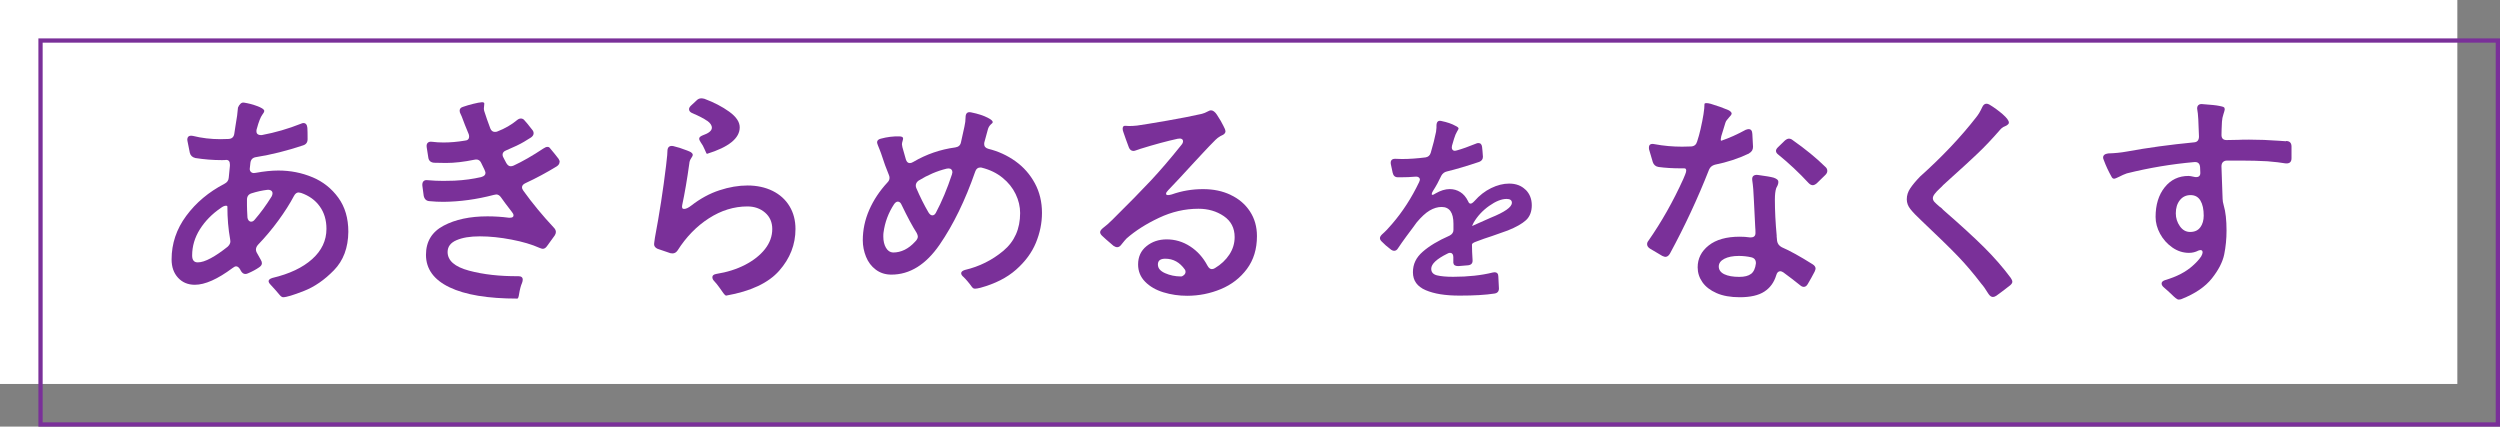
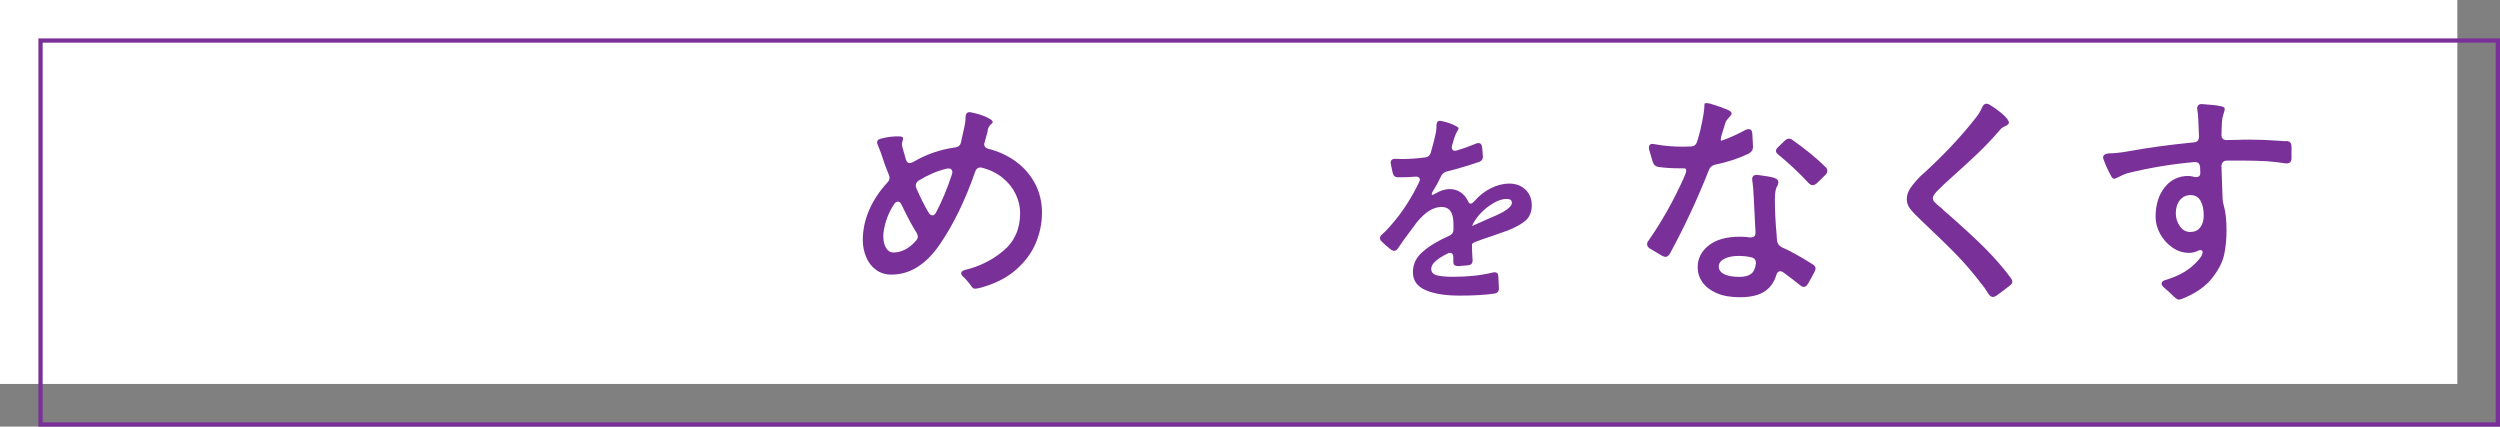
<svg xmlns="http://www.w3.org/2000/svg" id="_デザイン" data-name="デザイン" viewBox="0 0 586 100">
  <rect x="0" y="0" width="586" height="100" fill="#808080" stroke="none" />
  <defs>
    <style>
      .cls-1 {
        fill: #fff;
      }

      .cls-2 {
        fill: #7a3099;
      }

      .cls-3 {
        fill: none;
        stroke: #7a3099;
        stroke-miterlimit: 10;
      }
    </style>
  </defs>
  <rect class="cls-1" width="576" height="90" />
  <g>
-     <path class="cls-2" d="M73.22,41.53c2.48,1.04,4.51,2.65,6.08,4.81,1.57,2.16,2.35,4.82,2.35,7.99-.04,3.74-1.16,6.75-3.38,9.02-2.21,2.27-4.56,3.89-7.05,4.86-2.48,.97-4.1,1.46-4.86,1.46-.25,0-.54-.2-.86-.59-.47-.58-1.15-1.35-2.05-2.32-.32-.32-.49-.61-.49-.86,0-.32,.31-.58,.92-.76,3.96-.94,7.06-2.4,9.29-4.4,2.23-2,3.35-4.36,3.35-7.1,0-2.05-.52-3.81-1.57-5.26-1.04-1.46-2.5-2.51-4.37-3.16-.29-.07-.49-.11-.59-.11-.43,0-.79,.27-1.08,.81-.97,1.84-2.19,3.75-3.65,5.75s-3.05,3.9-4.78,5.7c-.32,.36-.49,.74-.49,1.13,0,.22,.05,.43,.16,.65l.97,1.73c.18,.29,.27,.56,.27,.81,0,.36-.22,.68-.65,.97-.72,.5-1.58,.97-2.59,1.4-.22,.11-.43,.16-.65,.16-.43,0-.79-.27-1.08-.81l-.11-.22c-.29-.5-.61-.76-.97-.76-.22,0-.49,.13-.81,.38-3.53,2.63-6.48,3.94-8.86,3.94-1.62,0-2.93-.55-3.94-1.65-1.01-1.1-1.51-2.53-1.51-4.29,0-3.71,1.14-7.11,3.43-10.21,2.29-3.1,5.27-5.6,8.94-7.51,.65-.32,.99-.81,1.03-1.46,.04-.61,.13-1.53,.27-2.75v-.32c0-.72-.29-1.08-.86-1.08-.22,.04-.56,.05-1.03,.05-2.05,0-4.12-.16-6.21-.49-.72-.18-1.15-.59-1.3-1.24l-.54-2.7-.05-.32c0-.79,.45-1.1,1.35-.92,2.02,.5,4.16,.76,6.43,.76,.83,0,1.46-.02,1.89-.05,.79-.04,1.24-.45,1.35-1.24,.04-.4,.13-.99,.27-1.78,.32-1.8,.52-3.24,.59-4.32,.14-.36,.33-.66,.57-.89,.23-.23,.49-.33,.78-.3,1.12,.18,2.11,.43,2.97,.76,1.22,.43,1.84,.83,1.84,1.19,0,.22-.14,.5-.43,.86-.43,.58-.86,1.67-1.3,3.29l-.05,.16c-.04,.11-.05,.27-.05,.49,0,.32,.12,.56,.35,.7,.23,.14,.55,.2,.95,.16,3.1-.58,6.14-1.46,9.13-2.65,.22-.11,.41-.16,.59-.16,.54,0,.85,.38,.92,1.13,.04,.58,.05,1.46,.05,2.65,0,.76-.36,1.24-1.08,1.46-3.78,1.26-7.45,2.18-11.02,2.75-.76,.11-1.19,.54-1.3,1.3-.11,.86-.16,1.35-.16,1.46,0,.29,.09,.52,.27,.7,.18,.18,.41,.27,.7,.27,.18,0,.32-.02,.43-.05,1.98-.36,3.74-.54,5.29-.54,2.84,0,5.51,.52,7.99,1.57Zm-23.84,19.01c1.21-.65,2.53-1.55,3.97-2.7,.43-.4,.65-.81,.65-1.24,0-.22-.02-.38-.05-.49-.43-2.38-.65-4.93-.65-7.67,0-.14-.11-.22-.32-.22-.36,0-.77,.18-1.24,.54-2.05,1.4-3.68,3.07-4.89,4.99-1.21,1.93-1.81,3.97-1.81,6.13,0,1.08,.43,1.62,1.3,1.62s1.84-.32,3.05-.97Zm8.61-9.61c.04,.32,.14,.58,.3,.76,.16,.18,.35,.27,.57,.27,.32,0,.61-.16,.86-.49,1.37-1.58,2.68-3.38,3.94-5.4,.14-.25,.22-.5,.22-.76,0-.29-.12-.5-.35-.65-.23-.14-.53-.2-.89-.16-1.19,.14-2.41,.41-3.67,.81-.72,.22-1.08,.72-1.08,1.51v1.3c0,.65,.04,1.58,.11,2.81Z" />
-     <path class="cls-2" d="M131.16,37.96c0,.4-.22,.74-.65,1.03-2.41,1.48-4.86,2.79-7.34,3.94-.54,.25-.81,.58-.81,.97,0,.25,.11,.52,.32,.81,2.12,2.95,4.5,5.83,7.13,8.64,.32,.32,.49,.67,.49,1.03,0,.25-.09,.52-.27,.81-.76,1.08-1.37,1.93-1.84,2.54-.29,.4-.61,.59-.97,.59-.14,0-.4-.07-.76-.22-1.76-.79-3.95-1.44-6.56-1.94-2.61-.5-5.08-.76-7.42-.76s-4.05,.3-5.45,.89c-1.4,.59-2.11,1.52-2.11,2.78,0,2.02,1.67,3.47,5.02,4.37,3.35,.9,7.2,1.33,11.56,1.3,.68,0,1.03,.27,1.03,.81,0,.22-.05,.47-.16,.76-.29,.65-.52,1.53-.7,2.65-.04,.29-.09,.53-.16,.73-.07,.2-.16,.3-.27,.3-6.91,0-12.2-.88-15.88-2.65-3.67-1.76-5.51-4.3-5.51-7.61,0-3.1,1.38-5.37,4.13-6.83,2.75-1.46,6.18-2.19,10.29-2.19,1.69,0,3.35,.11,4.97,.32h.32c.54,0,.81-.18,.81-.54,0-.25-.13-.52-.38-.81-1.12-1.44-1.96-2.57-2.54-3.4-.32-.47-.7-.7-1.13-.7-.11,0-.31,.04-.59,.11-3.96,1.04-7.88,1.58-11.77,1.62-1.12,0-2.21-.05-3.29-.16-.72-.04-1.17-.45-1.35-1.24l-.32-2.38c-.04-.47,.05-.82,.27-1.05,.22-.23,.56-.31,1.03-.24,1.22,.11,2.43,.16,3.62,.16s2.02-.02,2.59-.05c2.3-.11,4.41-.4,6.32-.86,.65-.18,.97-.5,.97-.97,0-.11-.07-.34-.22-.7-.43-.86-.68-1.39-.76-1.57-.32-.72-.86-.99-1.62-.81-2.45,.5-4.66,.76-6.64,.76-1.26,0-2.2-.02-2.81-.05-.79-.07-1.24-.47-1.35-1.19l-.38-2.43c-.07-.47,0-.82,.24-1.05,.23-.23,.58-.31,1.05-.24,.86,.11,1.75,.16,2.65,.16,1.58,0,3.24-.14,4.97-.43,.68-.04,1.03-.36,1.03-.97,0-.25-.04-.45-.11-.59-.61-1.44-1.15-2.81-1.62-4.1l-.27-.59c-.14-.25-.22-.5-.22-.76,0-.47,.27-.77,.81-.92,.72-.25,1.51-.49,2.38-.7,.86-.22,1.55-.34,2.05-.38,.36,0,.54,.11,.54,.32s-.02,.41-.05,.59c-.04,.18-.05,.36-.05,.54,0,.29,.04,.52,.11,.7,.36,1.15,.83,2.48,1.4,4,.22,.54,.58,.81,1.08,.81,.25,0,.45-.04,.59-.11,1.76-.68,3.29-1.57,4.59-2.65,.29-.25,.59-.38,.92-.38,.36,0,.67,.18,.92,.54,.4,.43,.73,.83,1,1.19,.27,.36,.51,.67,.73,.92,.22,.25,.32,.52,.32,.81,0,.36-.2,.68-.59,.97-.5,.32-1.06,.67-1.67,1.03-.9,.54-2.29,1.21-4.16,2-.58,.22-.86,.56-.86,1.03,0,.22,.07,.45,.22,.7l.65,1.24c.29,.5,.63,.76,1.03,.76,.22,0,.45-.05,.7-.16,2.09-.97,4.41-2.3,6.97-4,.36-.25,.68-.38,.97-.38,.25,0,.45,.11,.59,.32,.79,.94,1.46,1.76,2,2.48,.18,.29,.27,.54,.27,.76Z" />
-     <path class="cls-2" d="M181.09,44.74c1.71,.85,3.03,2.04,3.97,3.59,.94,1.55,1.4,3.33,1.4,5.35,0,3.64-1.27,6.89-3.81,9.77-2.54,2.88-6.67,4.82-12.39,5.83-.11,.04-.25-.05-.43-.24-.18-.2-.38-.46-.59-.78-.11-.14-.33-.46-.67-.94-.34-.49-.73-.96-1.16-1.43-.29-.29-.43-.59-.43-.92,0-.4,.31-.65,.92-.76,2.52-.4,4.77-1.11,6.75-2.13,1.98-1.03,3.54-2.26,4.67-3.7,1.13-1.44,1.7-3.01,1.7-4.7,0-1.58-.56-2.86-1.67-3.83-1.12-.97-2.5-1.46-4.16-1.46-3.13,0-6.14,.93-9.02,2.78-2.88,1.85-5.33,4.37-7.34,7.53-.32,.47-.72,.7-1.19,.7-.22,0-.38-.02-.49-.05l-3.02-1.03c-.54-.25-.81-.61-.81-1.08,0-.22,.02-.38,.05-.49l.16-1.13c1.04-5.51,1.91-11.09,2.59-16.74,.18-1.58,.27-2.41,.27-2.48l.05-.92c0-.97,.45-1.39,1.35-1.24,.97,.22,2.05,.56,3.24,1.03,.07,.04,.25,.11,.54,.22,.29,.11,.5,.25,.65,.43,.11,.11,.16,.23,.16,.38,0,.18-.13,.45-.38,.81-.25,.36-.4,.77-.43,1.24-.5,3.64-1.06,6.89-1.67,9.77-.11,.58,.04,.86,.43,.86,.47,0,1.04-.27,1.73-.81,2.09-1.62,4.27-2.81,6.56-3.56,2.29-.76,4.49-1.13,6.62-1.13s4.15,.42,5.86,1.27Zm-15.34-16.42c-.74-.52-1.86-1.11-3.38-1.76-.58-.22-.86-.54-.86-.97,0-.25,.14-.52,.43-.81l1.4-1.3c.29-.29,.65-.43,1.08-.43,.18,0,.41,.04,.7,.11,2.23,.83,4.17,1.84,5.81,3.02,1.64,1.19,2.46,2.41,2.46,3.67,0,2.56-2.56,4.63-7.67,6.21-.07,.04-.24-.28-.51-.95-.27-.67-.6-1.27-1-1.81-.22-.32-.32-.59-.32-.81,0-.29,.27-.54,.81-.76,1.44-.5,2.16-1.1,2.16-1.78,0-.58-.37-1.12-1.11-1.65Z" />
-     <path class="cls-2" d="M230.69,33.75c0,.58,.32,.95,.97,1.13,2.34,.58,4.46,1.55,6.37,2.92,1.91,1.37,3.42,3.09,4.54,5.16,1.12,2.07,1.67,4.38,1.67,6.94,0,2.38-.48,4.72-1.43,7.02-.95,2.3-2.5,4.4-4.64,6.29-2.14,1.89-4.92,3.3-8.34,4.24-.58,.14-1.01,.22-1.3,.22-.22,0-.4-.07-.54-.22-.14-.14-.34-.4-.59-.76-.11-.14-.31-.39-.59-.73-.29-.34-.59-.68-.92-1-.4-.32-.59-.63-.59-.92,0-.32,.29-.58,.86-.76,3.38-.79,6.39-2.29,9.02-4.48,2.63-2.2,3.94-5.15,3.94-8.86,0-1.51-.35-3-1.05-4.45-.7-1.46-1.73-2.74-3.08-3.83-1.35-1.1-2.96-1.88-4.83-2.35-.07-.04-.2-.05-.38-.05-.58,0-.97,.32-1.19,.97-2.34,6.73-5.12,12.44-8.34,17.12-3.22,4.68-6.99,7.02-11.31,7.02-1.4,0-2.62-.39-3.65-1.16-1.03-.77-1.79-1.78-2.29-3.02-.5-1.24-.76-2.53-.76-3.86,0-2.45,.5-4.82,1.51-7.13,1.01-2.3,2.43-4.45,4.27-6.43,.32-.32,.49-.68,.49-1.08,0-.22-.05-.45-.16-.7-.58-1.37-1.19-3.06-1.84-5.08-.11-.25-.22-.53-.32-.84-.11-.31-.23-.62-.38-.94-.14-.36-.22-.61-.22-.76,0-.43,.29-.72,.86-.86,1.48-.4,2.92-.58,4.32-.54,.61,0,.92,.16,.92,.49,0,.14-.05,.35-.13,.62-.09,.27-.14,.53-.14,.78l.11,.65,.81,2.86c.18,.58,.49,.86,.92,.86,.25,0,.52-.09,.81-.27,3.06-1.8,6.34-2.93,9.83-3.4,.76-.11,1.21-.5,1.35-1.19l.81-3.67c.18-.79,.27-1.51,.27-2.16,0-1.01,.45-1.4,1.35-1.19,1.58,.32,2.86,.74,3.83,1.24,.79,.4,1.19,.74,1.19,1.03,0,.14-.16,.34-.49,.59-.32,.32-.54,.7-.65,1.13l-.81,2.97c-.04,.11-.05,.25-.05,.43Zm-16.2,22.9l.22-.22c.29-.36,.43-.68,.43-.97,0-.22-.09-.5-.27-.86-1.01-1.58-2.18-3.76-3.51-6.53-.22-.54-.52-.81-.92-.81-.29,0-.58,.2-.86,.59-1.33,2.02-2.16,4.23-2.48,6.64-.04,.22-.05,.54-.05,.97,0,1.04,.21,1.92,.62,2.62,.41,.7,.96,1.07,1.65,1.11,1.91,0,3.64-.85,5.18-2.54Zm8.75-16.31c0-.25-.08-.46-.24-.62-.16-.16-.39-.24-.67-.24-.18,0-.32,.02-.43,.05-2.23,.54-4.43,1.48-6.59,2.81-.43,.32-.65,.7-.65,1.13,0,.25,.04,.45,.11,.59,.9,2.09,1.85,4,2.86,5.72,.29,.47,.59,.7,.92,.7s.59-.2,.81-.59c1.4-2.63,2.66-5.63,3.78-9.02,.07-.29,.11-.47,.11-.54Z" />
-     <path class="cls-2" d="M288.44,45.68c1.93,.9,3.44,2.19,4.54,3.86,1.1,1.67,1.65,3.61,1.65,5.8,0,3.02-.78,5.59-2.35,7.7-1.57,2.11-3.6,3.68-6.1,4.72-2.5,1.04-5.14,1.57-7.91,1.57-1.94,0-3.8-.27-5.56-.81-1.76-.54-3.2-1.37-4.29-2.48-1.1-1.12-1.65-2.47-1.65-4.05,0-1.8,.66-3.23,1.97-4.29,1.31-1.06,2.89-1.59,4.73-1.59,1.98,0,3.82,.55,5.51,1.65,1.69,1.1,3.04,2.6,4.05,4.51,.29,.54,.63,.81,1.03,.81,.22,0,.45-.07,.7-.22,1.44-.86,2.57-1.93,3.4-3.19,.83-1.26,1.24-2.63,1.24-4.1,0-2.12-.85-3.76-2.54-4.91-1.69-1.15-3.67-1.73-5.94-1.73-3.17,0-6.26,.71-9.26,2.13-3.01,1.42-5.54,3.03-7.59,4.83-.25,.25-.67,.74-1.24,1.46-.29,.4-.61,.59-.97,.59-.25,0-.54-.11-.86-.32-1.44-1.22-2.34-2.02-2.7-2.38-.29-.29-.43-.56-.43-.81,0-.29,.22-.61,.65-.97,.72-.54,1.46-1.19,2.21-1.94,3.89-3.85,6.9-6.92,9.04-9.21,2.14-2.29,4.53-5.07,7.15-8.34,.25-.29,.38-.58,.38-.86,0-.25-.11-.43-.32-.54s-.52-.13-.92-.05c-2.48,.54-5.42,1.33-8.8,2.38l-.92,.32c-.29,.11-.5,.16-.65,.16-.5,0-.86-.27-1.08-.81-.5-1.33-.94-2.54-1.3-3.62-.11-.29-.16-.54-.16-.76,0-.47,.18-.7,.54-.7l1.03,.05c.58,0,1.19-.04,1.84-.11,1.3-.18,3.6-.56,6.91-1.13,3.31-.58,5.99-1.1,8.05-1.57,.61-.14,1.17-.36,1.67-.65,.25-.14,.47-.22,.65-.22,.47,0,.94,.34,1.4,1.03,.68,1.04,1.19,1.91,1.51,2.59,.32,.58,.49,1.01,.49,1.3v.16c-.07,.22-.19,.39-.35,.51-.16,.13-.32,.22-.46,.27-.14,.05-.27,.12-.38,.19-.43,.25-.81,.54-1.13,.86-1.01,1.01-1.95,1.99-2.83,2.94-.88,.95-1.65,1.77-2.29,2.46-2.23,2.45-4.23,4.59-5.99,6.43-.32,.32-.49,.59-.49,.81s.16,.32,.49,.32c.18,0,.47-.05,.86-.16,2.34-.83,4.77-1.24,7.29-1.24s4.58,.45,6.51,1.35Zm-11.58,19.12c.18,0,.4-.11,.65-.32,.25-.22,.38-.47,.38-.76,0-.22-.05-.4-.16-.54-1.19-1.69-2.72-2.54-4.59-2.54-1.15,0-1.73,.45-1.73,1.35s.57,1.55,1.7,2.05c1.13,.5,2.37,.76,3.7,.76h.05Z" />
+     <path class="cls-2" d="M230.69,33.75c0,.58,.32,.95,.97,1.13,2.34,.58,4.46,1.55,6.37,2.92,1.91,1.37,3.42,3.09,4.54,5.16,1.12,2.07,1.67,4.38,1.67,6.94,0,2.38-.48,4.72-1.43,7.02-.95,2.3-2.5,4.4-4.64,6.29-2.14,1.89-4.92,3.3-8.34,4.24-.58,.14-1.01,.22-1.3,.22-.22,0-.4-.07-.54-.22-.14-.14-.34-.4-.59-.76-.11-.14-.31-.39-.59-.73-.29-.34-.59-.68-.92-1-.4-.32-.59-.63-.59-.92,0-.32,.29-.58,.86-.76,3.38-.79,6.39-2.29,9.02-4.48,2.63-2.2,3.94-5.15,3.94-8.86,0-1.51-.35-3-1.05-4.45-.7-1.46-1.73-2.74-3.08-3.83-1.35-1.1-2.96-1.88-4.83-2.35-.07-.04-.2-.05-.38-.05-.58,0-.97,.32-1.19,.97-2.34,6.73-5.12,12.44-8.34,17.12-3.22,4.68-6.99,7.02-11.31,7.02-1.4,0-2.62-.39-3.65-1.16-1.03-.77-1.79-1.78-2.29-3.02-.5-1.24-.76-2.53-.76-3.86,0-2.45,.5-4.82,1.51-7.13,1.01-2.3,2.43-4.45,4.27-6.43,.32-.32,.49-.68,.49-1.08,0-.22-.05-.45-.16-.7-.58-1.37-1.19-3.06-1.84-5.08-.11-.25-.22-.53-.32-.84-.11-.31-.23-.62-.38-.94-.14-.36-.22-.61-.22-.76,0-.43,.29-.72,.86-.86,1.48-.4,2.92-.58,4.32-.54,.61,0,.92,.16,.92,.49,0,.14-.05,.35-.13,.62-.09,.27-.14,.53-.14,.78l.11,.65,.81,2.86c.18,.58,.49,.86,.92,.86,.25,0,.52-.09,.81-.27,3.06-1.8,6.34-2.93,9.83-3.4,.76-.11,1.21-.5,1.35-1.19l.81-3.67c.18-.79,.27-1.51,.27-2.16,0-1.01,.45-1.4,1.35-1.19,1.58,.32,2.86,.74,3.83,1.24,.79,.4,1.19,.74,1.19,1.03,0,.14-.16,.34-.49,.59-.32,.32-.54,.7-.65,1.13c-.04,.11-.05,.25-.05,.43Zm-16.2,22.9l.22-.22c.29-.36,.43-.68,.43-.97,0-.22-.09-.5-.27-.86-1.01-1.58-2.18-3.76-3.51-6.53-.22-.54-.52-.81-.92-.81-.29,0-.58,.2-.86,.59-1.33,2.02-2.16,4.23-2.48,6.64-.04,.22-.05,.54-.05,.97,0,1.04,.21,1.92,.62,2.62,.41,.7,.96,1.07,1.65,1.11,1.91,0,3.64-.85,5.18-2.54Zm8.75-16.31c0-.25-.08-.46-.24-.62-.16-.16-.39-.24-.67-.24-.18,0-.32,.02-.43,.05-2.23,.54-4.43,1.48-6.59,2.81-.43,.32-.65,.7-.65,1.13,0,.25,.04,.45,.11,.59,.9,2.09,1.85,4,2.86,5.72,.29,.47,.59,.7,.92,.7s.59-.2,.81-.59c1.4-2.63,2.66-5.63,3.78-9.02,.07-.29,.11-.47,.11-.54Z" />
    <path class="cls-2" d="M357.61,44.47c.96,.96,1.44,2.18,1.44,3.65s-.46,2.67-1.37,3.5c-.91,.83-2.33,1.63-4.25,2.4-.77,.29-1.46,.54-2.09,.74-.62,.21-1.19,.41-1.7,.6-1.12,.35-2.35,.78-3.7,1.3-.61,.22-.91,.45-.91,.67,0,1.06,.05,2.26,.14,3.6,.06,.74-.27,1.15-1.01,1.25-.54,.06-1.3,.13-2.26,.19h-.14c-.67,0-1.04-.26-1.1-.77v-1.34c0-.32-.07-.57-.22-.74-.14-.18-.33-.26-.55-.26-.19,0-.4,.06-.62,.19-2.53,1.25-3.79,2.43-3.79,3.55,0,.8,.45,1.31,1.34,1.54,.9,.22,2.16,.34,3.79,.34,3.52,0,6.62-.34,9.31-1.01,.1-.03,.22-.05,.38-.05,.61,0,.91,.34,.91,1.01l.14,2.78c0,.7-.35,1.1-1.06,1.2-2.05,.32-4.77,.48-8.16,.48s-5.94-.42-7.94-1.27c-2-.85-3-2.25-3-4.2s.76-3.46,2.28-4.8c1.52-1.34,3.62-2.61,6.31-3.79,.61-.32,.91-.77,.91-1.34v-1.44c0-2.62-.93-3.94-2.78-3.94-.93,0-1.86,.28-2.81,.84-.94,.56-1.96,1.5-3.05,2.81l-.77,1.06c-.32,.42-.86,1.14-1.61,2.16-.75,1.02-1.42,1.97-1.99,2.83-.22,.38-.53,.58-.91,.58-.19,0-.42-.08-.67-.24-.93-.7-1.68-1.36-2.26-1.97-.26-.26-.38-.51-.38-.77s.16-.54,.48-.86c.77-.67,1.57-1.5,2.4-2.5,2.43-2.82,4.53-6.06,6.29-9.74,.13-.32,.19-.51,.19-.58,0-.26-.1-.45-.31-.58-.21-.13-.47-.18-.79-.14-1.09,.1-2.16,.14-3.22,.14h-.86c-.64,0-1.04-.35-1.2-1.06-.13-.51-.27-1.18-.43-2.02-.06-.38-.02-.69,.14-.91,.16-.22,.45-.34,.86-.34l1.63,.05c1.7,0,3.54-.13,5.52-.38,.61-.1,1.01-.45,1.2-1.06,.54-1.82,.96-3.47,1.25-4.94,.06-.45,.1-.77,.1-.96v-.43c0-.93,.37-1.31,1.1-1.15,1.41,.29,2.53,.67,3.36,1.15,.48,.22,.72,.43,.72,.62,0,.1-.12,.34-.36,.72s-.47,.94-.7,1.68l-.48,1.63c-.03,.1-.05,.24-.05,.43,0,.22,.06,.41,.19,.55,.13,.14,.3,.22,.53,.22,.06,0,.22-.03,.48-.1,1.25-.35,2.74-.88,4.46-1.58,.19-.1,.38-.14,.58-.14,.26,0,.46,.08,.6,.24,.14,.16,.23,.38,.26,.67,0,.19,.03,.51,.1,.96,.06,.64,.1,1.09,.1,1.34,0,.58-.29,.98-.86,1.2-2.94,.99-5.49,1.74-7.63,2.26-.54,.13-.96,.45-1.25,.96-.58,1.25-1.23,2.45-1.97,3.6-.19,.32-.29,.56-.29,.72,0,.13,.05,.19,.14,.19,.19,0,.45-.11,.77-.34,1.15-.67,2.26-1.01,3.31-1.01,.9,0,1.72,.23,2.47,.7,.75,.46,1.37,1.19,1.85,2.18,.13,.35,.32,.53,.58,.53,.22,0,.53-.21,.91-.62,1.15-1.31,2.45-2.32,3.89-3.02,1.44-.7,2.85-1.06,4.22-1.06,1.6,0,2.88,.48,3.84,1.44Zm-3.22,3.07c0-.61-.42-.91-1.25-.91-1.18,0-2.54,.54-4.08,1.63-1.54,1.09-2.75,2.4-3.65,3.94l-.34,.72v.05l4.32-1.92c3.33-1.34,4.99-2.51,4.99-3.5Z" />
    <path class="cls-2" d="M410.01,35.96c-2.48,1.19-5.17,2.07-8.05,2.65-.65,.18-1.1,.56-1.35,1.13-2.63,6.7-5.69,13.27-9.18,19.71-.29,.5-.65,.76-1.08,.76-.11,0-.34-.07-.7-.22l-2.92-1.73c-.43-.29-.65-.63-.65-1.03,0-.29,.11-.56,.32-.81,3.06-4.39,5.78-9.2,8.15-14.42l.43-1.03c.18-.43,.27-.76,.27-.97,0-.36-.14-.54-.43-.54h-.76c-1.98,0-3.75-.11-5.29-.32-.68-.11-1.13-.49-1.35-1.13l-.86-2.92c-.04-.11-.05-.27-.05-.49,0-.72,.43-.99,1.3-.81,2.12,.4,4.28,.59,6.48,.59,.94,0,1.64-.02,2.11-.05,.72-.04,1.19-.41,1.4-1.13,.32-.97,.59-1.94,.81-2.92,.61-2.7,.92-4.66,.92-5.89,0-.14,.16-.22,.49-.22,.22,0,.54,.05,.97,.16,1.66,.5,3.02,.99,4.1,1.46,.18,.07,.36,.19,.54,.35,.18,.16,.27,.32,.27,.46,0,.22-.22,.54-.65,.97-.04,.07-.16,.23-.38,.46-.22,.23-.36,.48-.43,.73l-.76,2.48c-.18,.5-.29,.94-.32,1.3-.04,.36,.02,.5,.16,.43,1.8-.61,3.69-1.46,5.67-2.54,.29-.11,.52-.16,.7-.16,.54,0,.83,.38,.86,1.13l.16,3.02c0,.68-.31,1.19-.92,1.51Zm6.43,19.33l.11,1.19c.11,.65,.47,1.13,1.08,1.46,1.91,.83,4.32,2.16,7.24,4,.47,.29,.7,.63,.7,1.03,0,.11-.07,.34-.22,.7-.5,.97-1.04,1.94-1.62,2.92-.25,.43-.56,.65-.92,.65-.29,0-.58-.13-.86-.38-1.3-1.04-2.61-2.05-3.94-3.02-.29-.18-.52-.27-.7-.27-.47,0-.79,.32-.97,.97-.5,1.66-1.43,2.93-2.78,3.81s-3.27,1.32-5.75,1.32c-2.16,0-3.98-.32-5.45-.97-1.48-.65-2.58-1.5-3.32-2.56-.74-1.06-1.11-2.22-1.11-3.48,0-2.05,.86-3.76,2.59-5.13,1.73-1.37,4.16-2.05,7.29-2.05,.79,0,1.57,.05,2.32,.16h.27c.72,0,1.08-.34,1.08-1.03,0-.58-.02-.99-.05-1.24l-.32-6.43c-.07-1.91-.2-3.46-.38-4.64-.07-.47,0-.81,.22-1.03,.22-.22,.56-.31,1.03-.27,1.91,.25,3.17,.47,3.78,.65,.72,.25,1.08,.56,1.08,.92v.16c0,.22-.06,.47-.19,.76-.13,.29-.23,.49-.3,.59-.22,.65-.32,1.55-.32,2.7,0,2.59,.14,5.44,.43,8.53Zm-5.99,8.91c.61-.47,.99-1.28,1.13-2.43,.04-.79-.32-1.28-1.08-1.46-.97-.22-1.94-.32-2.92-.32-1.4,0-2.54,.23-3.4,.67-.86,.45-1.3,1.05-1.3,1.81s.43,1.4,1.3,1.81c.86,.41,2.03,.62,3.51,.62,1.22,0,2.14-.23,2.75-.7Zm8.86-31.7c.32,0,.61,.11,.86,.32,3.02,2.12,5.6,4.23,7.72,6.32,.29,.25,.43,.56,.43,.92,0,.32-.14,.63-.43,.92l-2.05,2c-.36,.29-.67,.43-.92,.43-.32,0-.65-.16-.97-.49-2.27-2.45-4.63-4.66-7.07-6.64-.4-.29-.59-.59-.59-.92,0-.25,.14-.52,.43-.81,.9-.9,1.46-1.44,1.67-1.62,.36-.29,.67-.43,.92-.43Z" />
    <path class="cls-2" d="M467.14,69.61c-.36,0-.7-.23-1.03-.7-.68-1.12-1.24-1.91-1.67-2.38-1.87-2.45-3.72-4.62-5.54-6.51-1.82-1.89-4.69-4.69-8.61-8.4-1.08-1.01-1.91-1.87-2.48-2.59-.58-.72-.86-1.49-.86-2.32,0-.9,.27-1.76,.81-2.56,.54-.81,1.31-1.74,2.32-2.78,5.15-4.61,9.54-9.25,13.18-13.93,.47-.58,.92-1.33,1.35-2.27,.25-.58,.59-.86,1.03-.86,.22,0,.45,.07,.7,.22,1.08,.65,2.11,1.4,3.08,2.24,.97,.85,1.46,1.5,1.46,1.97,0,.18-.07,.32-.22,.43-.18,.18-.42,.32-.7,.43-.29,.11-.49,.22-.59,.32-.22,.14-.4,.31-.54,.49-1.84,2.12-3.62,4.01-5.35,5.64-1.73,1.64-3.62,3.38-5.67,5.21l-2.32,2.11c-.14,.18-.44,.48-.89,.89-.45,.41-.82,.81-1.11,1.19-.29,.38-.43,.71-.43,1,0,.32,.13,.62,.38,.89,.25,.27,.63,.62,1.13,1.05,.43,.29,.74,.56,.92,.81,4.14,3.6,7.37,6.56,9.69,8.88,2.32,2.32,4.37,4.67,6.13,7.05,.25,.36,.38,.67,.38,.92s-.16,.52-.49,.81c-1.48,1.15-2.57,1.98-3.29,2.48-.29,.18-.54,.27-.76,.27Z" />
    <path class="cls-2" d="M535.83,33.05c.86,0,1.3,.43,1.3,1.3v2.75c0,.9-.49,1.3-1.46,1.19-1.01-.18-2.41-.34-4.21-.49-2.02-.11-4.03-.16-6.05-.16h-3.4c-.4,0-.71,.12-.95,.35-.23,.23-.35,.57-.35,1l.11,3.19,.16,4.43c0,.43,.09,.95,.27,1.57,.43,1.44,.65,3.4,.65,5.89,0,1.91-.18,3.75-.54,5.54-.36,1.78-1.32,3.66-2.89,5.64-1.57,1.98-3.95,3.6-7.15,4.86-.18,.07-.4,.11-.65,.11-.18,0-.41-.12-.7-.35-.29-.23-.61-.53-.97-.89-.25-.25-.53-.51-.84-.78-.31-.27-.6-.53-.89-.78-.4-.32-.59-.65-.59-.97,0-.36,.29-.63,.86-.81,2.7-.79,4.84-1.91,6.43-3.35,.86-.76,1.53-1.49,2-2.21,.22-.4,.32-.7,.32-.92,0-.36-.16-.54-.49-.54-.11,0-.27,.04-.49,.11-.68,.36-1.42,.54-2.21,.54-1.4,0-2.71-.42-3.92-1.27-1.21-.85-2.16-1.92-2.86-3.21-.7-1.3-1.05-2.61-1.05-3.94,0-2.84,.71-5.16,2.13-6.94,1.42-1.78,3.28-2.67,5.59-2.67,.25,0,.7,.07,1.35,.22,.11,.04,.27,.05,.49,.05,.32,0,.57-.1,.73-.3,.16-.2,.22-.48,.19-.84l-.05-1.19c-.07-.86-.52-1.26-1.35-1.19-5.33,.47-10.6,1.35-15.82,2.65-.61,.22-1.19,.47-1.73,.76-.65,.32-1.06,.49-1.24,.49-.22,0-.4-.11-.54-.32-.79-1.4-1.42-2.75-1.89-4.05-.11-.22-.16-.41-.16-.59,0-.54,.4-.86,1.19-.97,1.51-.04,2.95-.18,4.32-.43,4.9-.9,10.15-1.62,15.77-2.16,.79-.04,1.19-.5,1.19-1.4l-.16-4c-.07-1.12-.14-1.84-.22-2.16l-.05-.38c0-.36,.11-.63,.32-.81,.22-.18,.5-.25,.86-.22,2.05,.14,3.4,.29,4.05,.43,.18,.04,.39,.08,.62,.14,.23,.05,.41,.14,.51,.24,.07,.14,.11,.29,.11,.43s-.1,.51-.3,1.11c-.2,.59-.32,1.18-.35,1.76-.07,1.37-.11,2.41-.11,3.13,0,.79,.4,1.19,1.19,1.19l2.75-.05c.58-.04,1.42-.05,2.54-.05,2.27,0,4.62,.09,7.07,.27,.79,.07,1.31,.11,1.57,.11Zm-20.06,20.22c.52-.74,.78-1.65,.78-2.73,0-1.48-.25-2.65-.76-3.51-.5-.86-1.28-1.3-2.32-1.3s-1.88,.4-2.51,1.19c-.63,.79-.95,1.82-.95,3.08,0,1.12,.32,2.12,.95,3.02,.63,.9,1.43,1.35,2.4,1.35,1.08,0,1.88-.37,2.4-1.11Z" />
  </g>
  <rect class="cls-3" x="9.5" y="9.5" width="576" height="90" />
</svg>